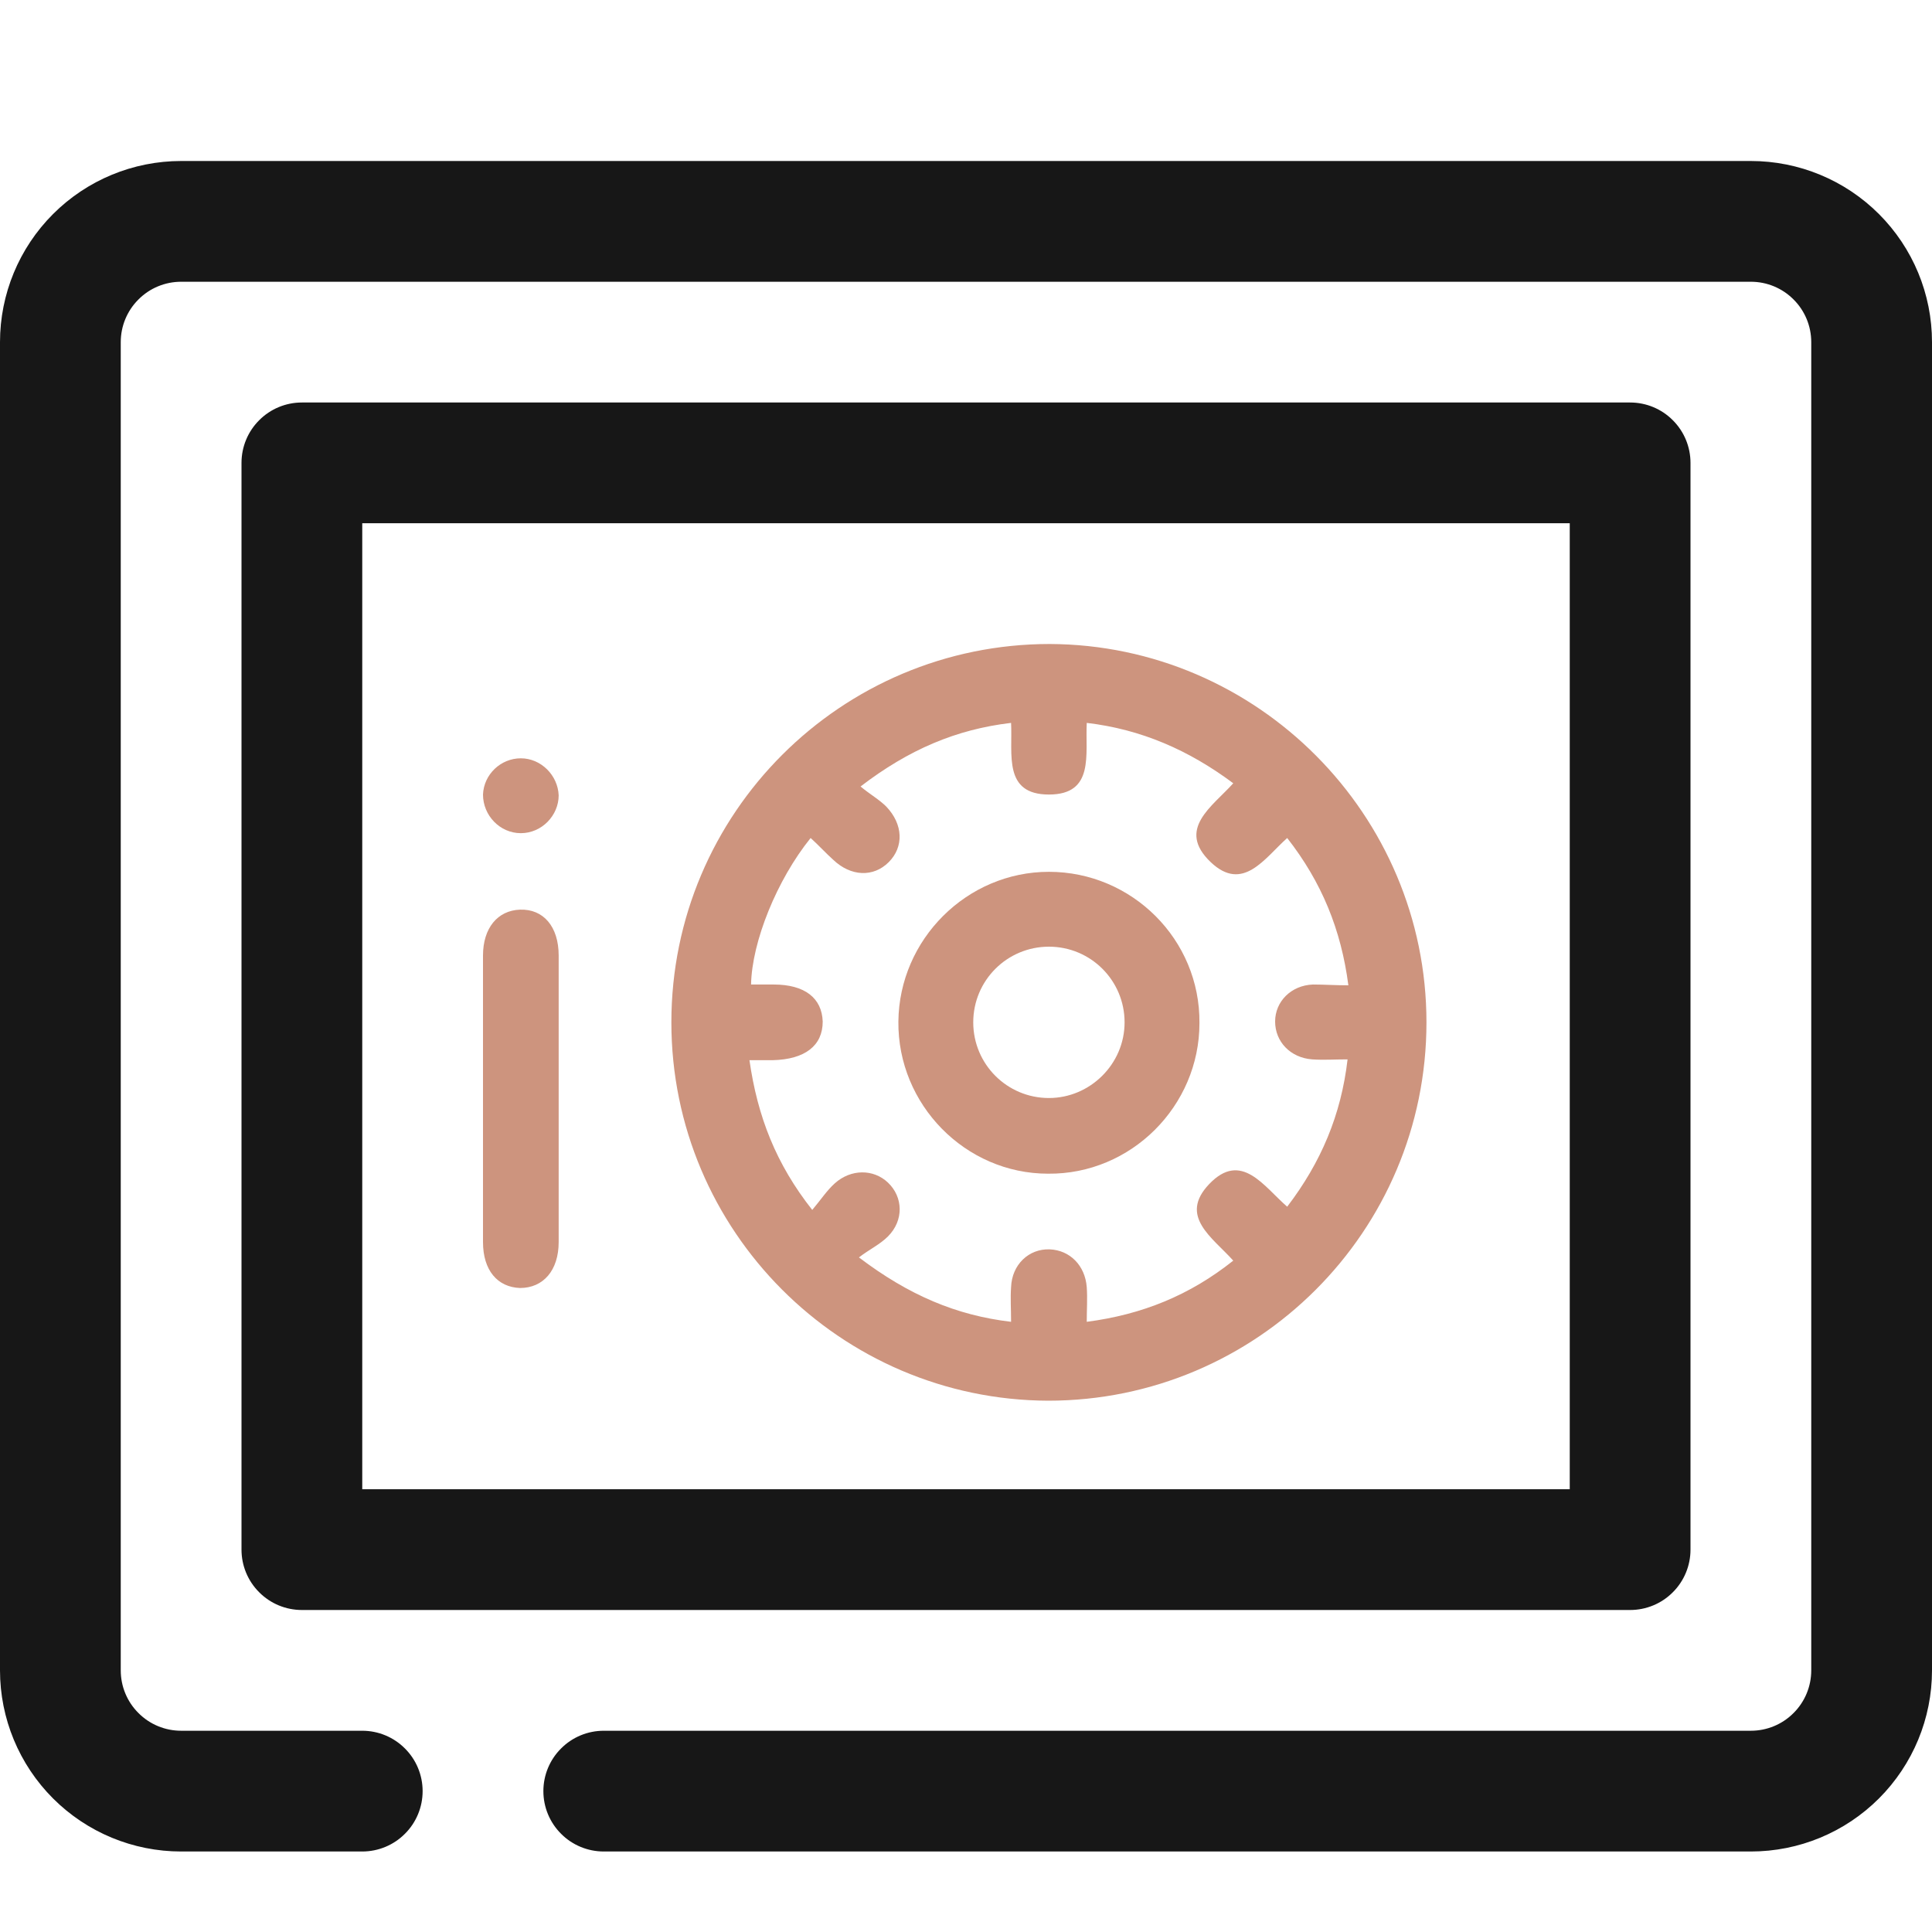
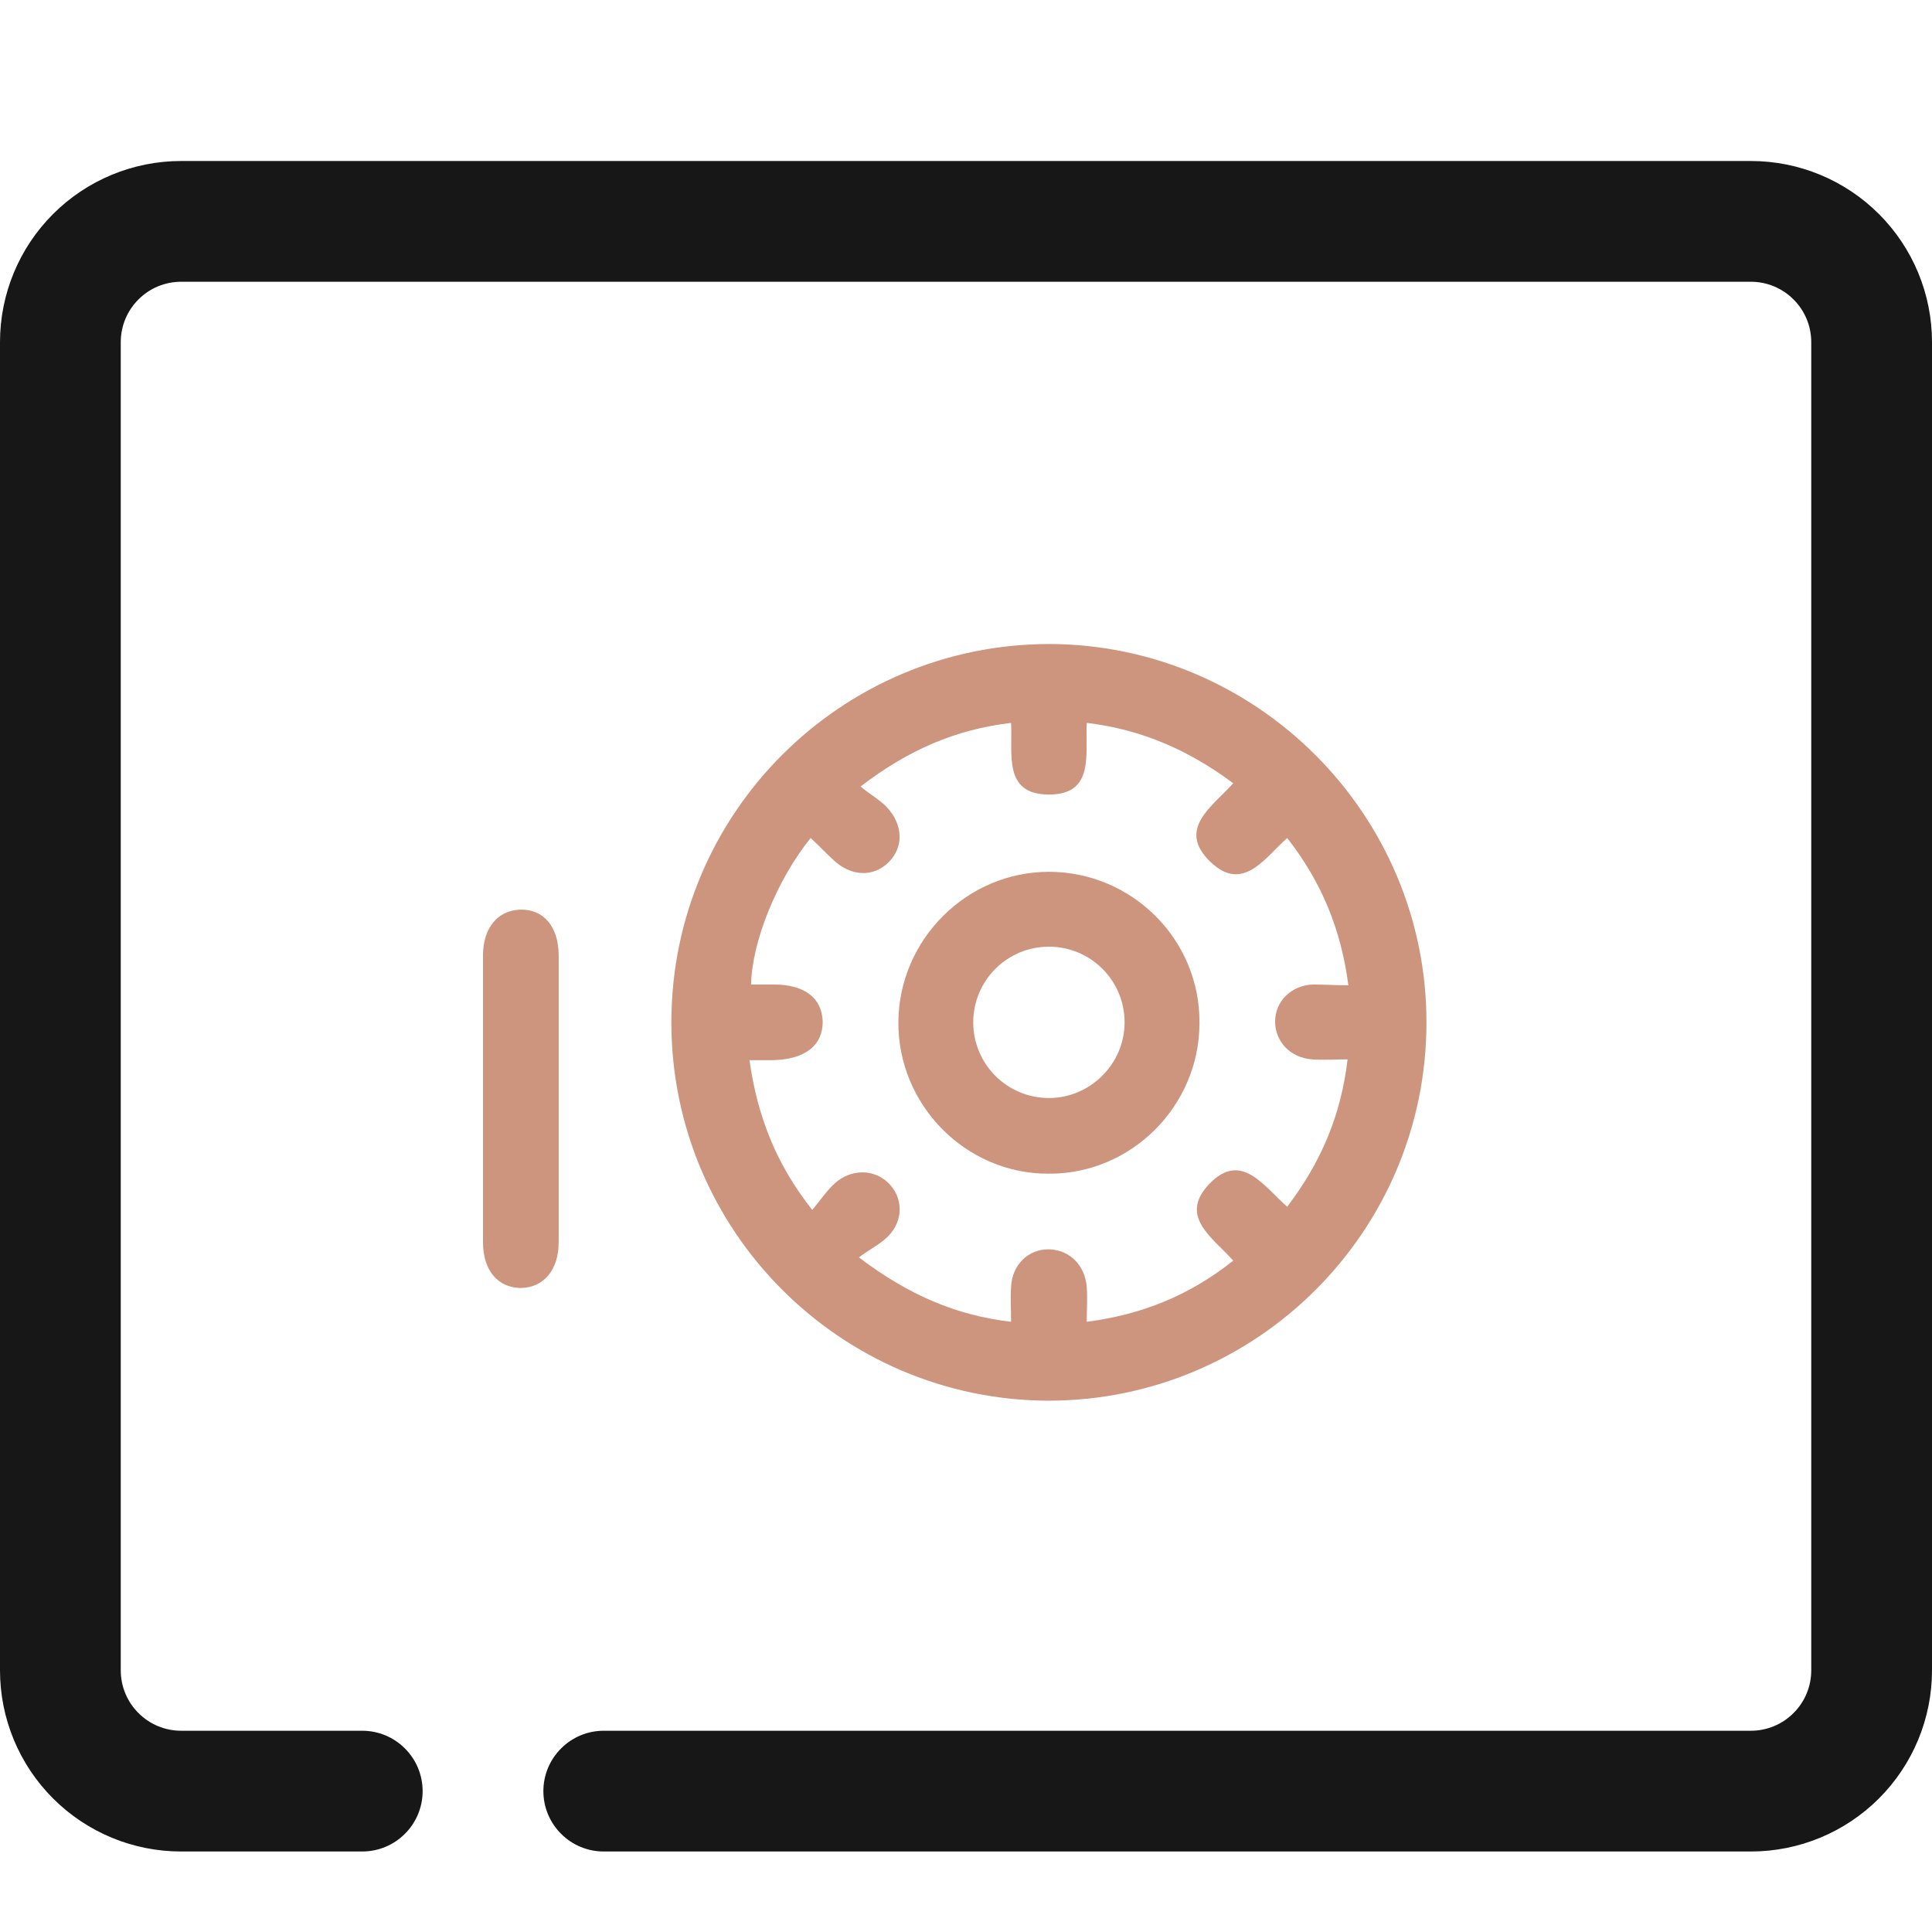
<svg xmlns="http://www.w3.org/2000/svg" width="24" height="24" viewBox="0 0 24 24" fill="none">
  <path d="M21.75 23H7.5C7.301 23 7.11 22.921 6.97 22.78C6.829 22.64 6.75 22.449 6.75 22.25C6.75 22.051 6.829 21.86 6.97 21.72C7.11 21.579 7.301 21.5 7.5 21.5H21.75C21.949 21.5 22.14 21.421 22.28 21.28C22.421 21.14 22.5 20.949 22.5 20.75V4.25C22.5 4.051 22.421 3.86 22.28 3.72C22.14 3.579 21.949 3.5 21.75 3.5H2.25C2.051 3.5 1.86 3.579 1.72 3.72C1.579 3.86 1.5 4.051 1.5 4.25V20.75C1.5 20.949 1.579 21.14 1.72 21.28C1.86 21.421 2.051 21.5 2.25 21.5H4.5C4.699 21.5 4.89 21.579 5.03 21.72C5.171 21.86 5.25 22.051 5.25 22.25C5.25 22.449 5.171 22.64 5.03 22.78C4.89 22.921 4.699 23 4.5 23H2.25C1.653 23 1.081 22.763 0.659 22.341C0.237 21.919 0 21.347 0 20.75L0 4.25C0 3.653 0.237 3.081 0.659 2.659C1.081 2.237 1.653 2 2.25 2H21.75C22.347 2 22.919 2.237 23.341 2.659C23.763 3.081 24 3.653 24 4.25V20.75C24 21.347 23.763 21.919 23.341 22.341C22.919 22.763 22.347 23 21.75 23Z" fill="#171717" />
-   <path d="M20.25 20H3.75C3.551 20 3.36 19.921 3.22 19.78C3.079 19.64 3 19.449 3 19.25V5.75C3 5.551 3.079 5.36 3.22 5.22C3.36 5.079 3.551 5 3.75 5H20.25C20.449 5 20.64 5.079 20.78 5.22C20.921 5.36 21 5.551 21 5.75V19.25C21 19.449 20.921 19.64 20.78 19.78C20.64 19.921 20.449 20 20.25 20ZM4.5 18.5H19.5V6.5H4.5V18.5Z" fill="#171717" />
  <path d="M17.72 12.7C17.72 15.3 15.61 17.4 13.02 17.4C10.44 17.39 8.34 15.29 8.34 12.7C8.34 10.1 10.45 8 13.04 8C15.62 8.01 17.72 10.12 17.72 12.7ZM16.75 12.24C16.66 11.55 16.42 10.96 15.99 10.41C15.71 10.66 15.44 11.09 15.04 10.71C14.61 10.3 15.06 10.02 15.32 9.73C14.77 9.32 14.18 9.06 13.5 8.98C13.48 9.37 13.6 9.87 13.03 9.87C12.46 9.87 12.58 9.37 12.56 8.98C11.88 9.06 11.29 9.31 10.69 9.77C10.81 9.87 10.92 9.93 11.01 10.02C11.22 10.24 11.23 10.52 11.04 10.71C10.85 10.9 10.57 10.89 10.35 10.68C10.26 10.6 10.17 10.5 10.07 10.41C9.65 10.93 9.34 11.7 9.33 12.23C9.42 12.23 9.51 12.23 9.61 12.23C10 12.23 10.21 12.4 10.22 12.69C10.22 12.99 10 13.16 9.6 13.17C9.51 13.17 9.42 13.17 9.31 13.17C9.41 13.87 9.64 14.46 10.09 15.03C10.2 14.9 10.27 14.79 10.37 14.7C10.57 14.52 10.85 14.52 11.03 14.69C11.22 14.87 11.23 15.16 11.03 15.36C10.93 15.46 10.8 15.52 10.67 15.62C11.29 16.09 11.88 16.34 12.56 16.42C12.56 16.26 12.55 16.13 12.56 15.99C12.57 15.71 12.78 15.51 13.04 15.52C13.29 15.53 13.48 15.72 13.5 15.99C13.51 16.13 13.5 16.27 13.5 16.42C14.19 16.33 14.78 16.09 15.32 15.66C15.06 15.37 14.64 15.11 15.02 14.71C15.42 14.29 15.7 14.74 15.99 14.99C16.41 14.44 16.66 13.85 16.74 13.16C16.58 13.16 16.44 13.17 16.3 13.16C16.03 13.14 15.84 12.94 15.84 12.69C15.84 12.44 16.04 12.24 16.31 12.23C16.45 12.23 16.59 12.24 16.75 12.24Z" fill="#cd947e" />
  <path d="M6.94 13.67C6.94 14.26 6.94 14.84 6.94 15.43C6.94 15.78 6.75 16 6.46 16C6.18 15.99 6 15.78 6 15.43C6 14.24 6 13.06 6 11.87C6 11.53 6.18 11.31 6.46 11.3C6.75 11.29 6.94 11.51 6.94 11.87C6.94 12.46 6.94 13.07 6.94 13.67Z" fill="#cd947e" />
-   <path d="M6.47 10.35C6.21 10.35 6 10.13 6 9.87C6.01 9.62 6.22 9.42 6.47 9.42C6.72 9.42 6.93 9.63 6.94 9.88C6.94 10.13 6.73 10.35 6.47 10.35Z" fill="#cd947e" />
  <path d="M14.9 12.71C14.9 13.74 14.05 14.59 13.02 14.58C11.99 14.58 11.15 13.72 11.16 12.69C11.17 11.67 12.01 10.83 13.03 10.83C14.06 10.83 14.91 11.67 14.9 12.71ZM13.97 12.7C13.97 12.18 13.55 11.76 13.03 11.76C12.51 11.76 12.09 12.18 12.09 12.7C12.09 13.22 12.51 13.64 13.03 13.64C13.54 13.64 13.97 13.22 13.97 12.7Z" fill="#cd947e" />
</svg>